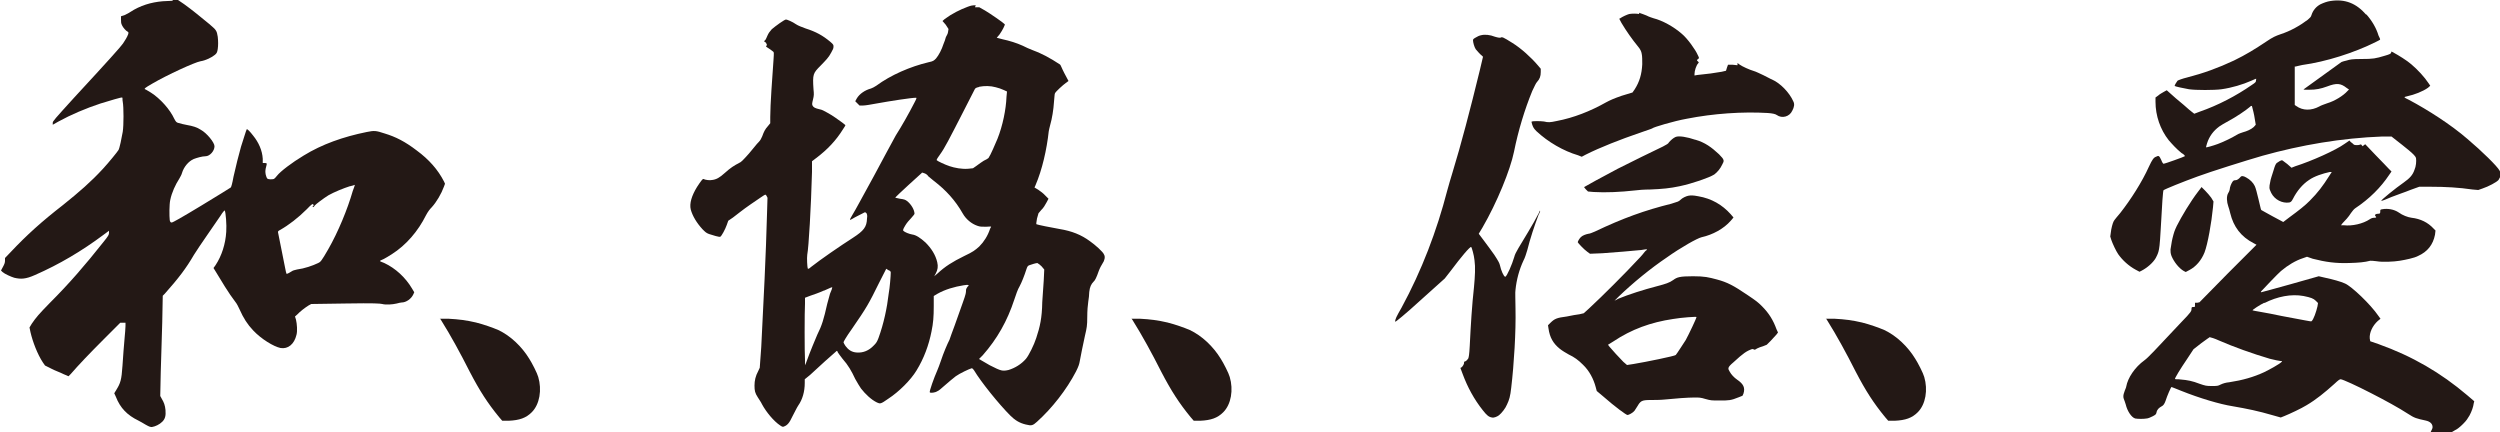
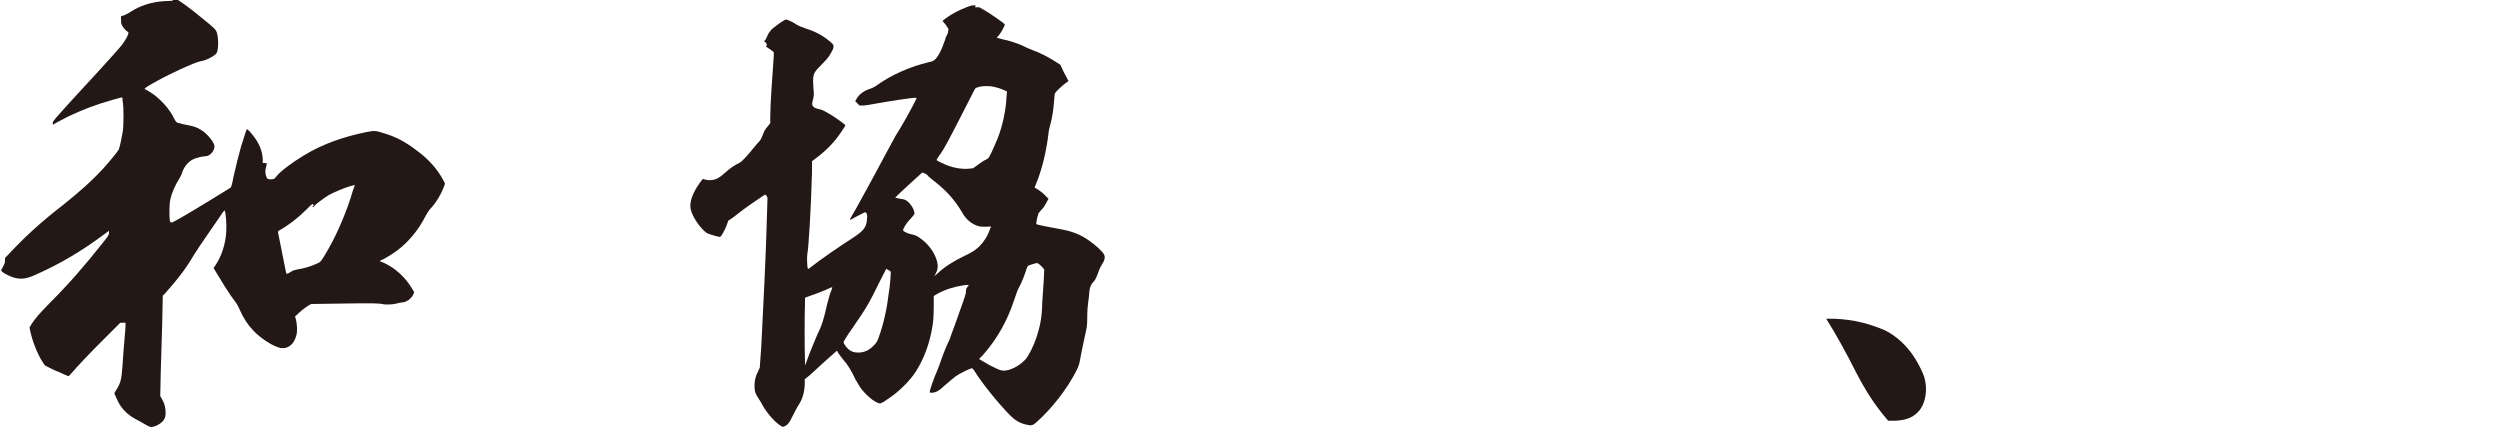
<svg xmlns="http://www.w3.org/2000/svg" id="a" viewBox="0 0 100 17.3">
  <path d="m6.89,0h.23l.25.17c.32.23.66.51,1,.79.28.24.3.26.34.51.02.19.02.34,0,.49-.02.13-.04.17-.11.23-.13.11-.38.23-.58.26-.23.04-1.34.55-1.92.89-.3.17-.34.21-.3.23.02,0,.11.06.23.13.38.24.77.68.94,1.05.06.11.08.15.17.17.06.02.23.06.34.08.23.04.4.09.55.19.24.13.55.51.55.66,0,.19-.19.4-.36.4-.13,0-.34.06-.47.11-.21.09-.4.32-.47.56-.02.08-.08.17-.11.23-.15.23-.3.55-.36.85-.04.17-.04.64-.02.81.02.08.04.09.08.09s.38-.19,1.19-.68c.62-.38,1.15-.7,1.17-.72.02-.02.06-.15.11-.43.09-.41.21-.88.3-1.2.08-.24.21-.68.23-.7.02-.02.13.09.26.26.21.26.36.58.38.92v.17h.08c.06,0,.09.02.08.04,0,.02-.02.09-.04.17-.02.11-.02.15,0,.26.02.08.04.13.06.15.04.04.19.04.26.02.04-.02.09-.08.13-.13.13-.17.6-.53,1.07-.81.73-.45,1.58-.75,2.52-.94.3-.06.36-.06.72.06.43.13.81.32,1.28.68.49.36.85.77,1.09,1.24l.04.09-.04.11c-.11.3-.3.62-.49.83-.08.08-.15.17-.23.32-.32.64-.79,1.19-1.37,1.56-.09.06-.28.17-.32.19-.08.04-.15.06-.15.08s.08.04.17.08c.45.21.85.58,1.11,1.02l.09.15-.04.09c-.08.17-.28.32-.47.32-.04,0-.11.02-.19.04-.17.04-.43.06-.58.02-.09-.02-.3-.04-1.47-.02l-1.37.02-.11.06c-.13.08-.34.24-.45.36l-.09.08.04.13c.04.17.06.45.02.6-.09.38-.34.58-.64.53-.28-.06-.77-.36-1.09-.7-.23-.24-.39-.49-.55-.85-.04-.09-.11-.23-.17-.3-.25-.32-.58-.87-.79-1.22l-.08-.13.08-.11c.25-.38.4-.85.43-1.34.02-.28-.02-.77-.06-.85,0-.02-.08.06-.17.21-.09.13-.32.47-.53.77-.21.3-.45.66-.53.79-.32.55-.62.94-1.17,1.56l-.08.08-.02,1.05c-.02.56-.04,1.47-.06,2l-.02.96.06.11c.09.15.13.26.15.45.02.24-.02.36-.13.47-.11.11-.28.19-.41.21-.06,0-.09,0-.25-.09-.09-.06-.23-.13-.3-.17-.43-.21-.72-.49-.9-.96l-.06-.13.08-.13c.17-.28.21-.39.25-.98.02-.34.06-.83.08-1.05.02-.23.04-.45.04-.53v-.13h-.21l-.66.66c-.58.58-1,1.02-1.32,1.39l-.09.09-.21-.09c-.11-.06-.32-.13-.47-.21l-.26-.13-.09-.13c-.21-.32-.4-.81-.49-1.2l-.04-.19.09-.15c.17-.25.28-.38.72-.83.79-.79,1.41-1.51,2.14-2.43.21-.26.23-.3.23-.38v-.08l-.23.17c-.86.64-1.75,1.17-2.73,1.6-.38.17-.57.17-.83.11-.13-.04-.38-.15-.47-.23l-.06-.06.08-.15c.06-.11.08-.17.08-.24v-.11l.23-.24c.64-.68,1.24-1.22,2.09-1.88.66-.53,1.11-.92,1.6-1.45.23-.25.58-.68.62-.75.04-.06.13-.49.17-.73.04-.26.04-.98,0-1.2-.02-.08,0-.15-.02-.17s-.51.13-.87.24c-.58.19-1.19.45-1.68.72l-.23.13v-.08c0-.06.06-.13.87-1.02,1.34-1.45,1.86-2.03,1.94-2.15s.17-.26.21-.38q.02-.08-.02-.09c-.08-.04-.19-.17-.23-.26-.04-.08-.04-.13-.04-.23v-.13l.13-.04c.08-.04.19-.09.24-.13.4-.26.83-.39,1.3-.43.11,0,.3-.02.41-.02Zm7.1,7.45c-.25.08-.62.23-.85.36-.21.13-.51.36-.55.41-.02.04-.06.08-.08.06-.02-.02,0-.02.02-.04.02-.02.02-.04,0-.06-.02-.04-.06-.02-.26.19-.34.34-.73.64-1.07.83-.08.04-.08.06-.08.09,0,.02.08.41.17.85.09.43.15.79.17.81.02.02.15-.06.23-.11.02-.02.11-.04.19-.06.3-.04.62-.15.85-.26.09-.04.13-.08.4-.55.4-.7.77-1.6.98-2.33.04-.11.08-.21.08-.23.02-.04,0,0-.19.04Z" fill="#231815" />
-   <path d="m17.59,12.75h.36c.39.02.71.06,1.09.15.32.08.68.21.89.3.49.23.94.66,1.24,1.15.11.17.32.58.36.73.15.51.06,1.09-.26,1.41-.23.23-.49.32-.92.34h-.26l-.13-.15c-.45-.55-.77-1.04-1.17-1.81-.38-.75-.75-1.43-1.15-2.07l-.04-.06Z" fill="#231815" />
  <path d="m39,.29h.17l.23.13c.19.11.74.49.79.55.02.02-.09.24-.21.41l-.11.13.23.06c.28.06.57.15.81.26.11.06.28.13.38.17.32.11.72.32,1.11.58.02,0,.08.17.17.34l.17.32-.11.08c-.11.08-.4.34-.43.41-.02.02-.02.17-.04.34-.02.32-.08.68-.15.92-.02.08-.06.24-.06.26-.08.73-.26,1.53-.53,2.16l-.04.09.15.09c.09.06.21.15.28.23l.13.13-.08.15c-.04.08-.13.23-.21.3l-.11.13-.06.21c-.02.13-.04.23-.02.23.04.02.57.13.92.19.49.08.87.23,1.22.49.19.13.53.43.56.53.06.09.02.25-.06.36-.04.06-.11.19-.15.3-.09.26-.15.38-.21.43-.09.09-.15.21-.17.41,0,.09-.02.28-.04.39-.02.13-.04.36-.04.62,0,.34-.02.43-.09.73-.08.34-.17.83-.21,1.03-.02.11-.04.19-.15.41-.38.73-.96,1.47-1.56,2.01-.17.15-.21.17-.45.11-.25-.06-.43-.17-.62-.36-.45-.45-1.17-1.34-1.45-1.81-.06-.08-.08-.08-.09-.08-.09.02-.49.21-.64.32-.11.08-.28.23-.49.41-.09.08-.19.17-.25.19-.09.06-.28.08-.3.04-.02-.04.17-.58.3-.87.04-.08.09-.24.15-.4.09-.28.26-.68.34-.83.02-.06.11-.32.21-.58.09-.26.28-.79.32-.9.13-.36.13-.41.13-.49,0-.06.02-.09.06-.15.04-.04.06-.04.04-.06-.02-.02-.08-.02-.19,0-.38.06-.75.17-1.05.34l-.15.09v.4c0,.43-.02.68-.09,1.02-.11.55-.3,1.07-.6,1.56-.23.38-.7.85-1.13,1.13-.3.21-.32.21-.45.15-.23-.11-.47-.34-.64-.56-.04-.06-.15-.23-.23-.38-.15-.32-.28-.55-.51-.81-.09-.11-.17-.23-.19-.26-.02-.08-.04-.06-.08-.02-.02.02-.21.19-.43.38-.21.19-.49.45-.6.55l-.21.17v.15c0,.34-.09.66-.26.9-.06.09-.15.28-.23.43-.13.28-.21.36-.34.41-.04.02-.06.02-.15-.04-.26-.17-.57-.55-.73-.85-.04-.09-.13-.21-.17-.28-.11-.17-.13-.26-.13-.47,0-.19.04-.38.15-.58l.06-.13.06-.83c.09-1.73.19-3.77.23-5.31l.02-.66-.04-.08s-.04-.06-.06-.04c-.02,0-.26.17-.57.38s-.6.45-.71.53l-.19.13-.06.17c-.06.17-.21.45-.26.47-.04.02-.3-.06-.45-.11-.11-.04-.15-.08-.26-.19-.23-.25-.4-.53-.47-.79-.06-.24.04-.56.25-.9.15-.23.23-.34.26-.32.08.04.25.06.34.04.17-.02.3-.09.51-.28.23-.21.38-.3.57-.4.09-.04.13-.08.4-.38.15-.17.32-.4.38-.45.08-.08.11-.15.15-.24.06-.17.11-.28.23-.41l.09-.11v-.25c0-.49.08-1.58.13-2.28.02-.3.02-.32-.02-.34-.02-.02-.08-.06-.15-.11s-.13-.08-.13-.09.02-.04.04-.06t-.04-.09l-.08-.06.06-.06s.06-.11.08-.17c.04-.09.08-.15.17-.25.15-.13.51-.39.57-.39.04,0,.26.09.4.19.09.06.23.11.39.17.41.13.68.28.98.53.13.11.13.13.13.19,0,.08-.02.11-.09.24-.11.21-.21.3-.43.53-.3.3-.32.34-.28.94.02.19.02.25-.02.41s-.04.19-.02.24c.04.08.11.11.28.15.11.02.17.06.3.13.21.11.47.3.62.41.06.04.09.08.11.09.02.02-.04.08-.09.17-.28.45-.62.81-1.07,1.15l-.17.13v.43c-.04,1.43-.13,2.99-.19,3.31-.02.13,0,.49.02.55.02.02.04.02.13-.06.38-.3,1.15-.83,1.68-1.17.43-.28.55-.43.56-.77.02-.13,0-.17-.02-.21-.02-.02-.04-.04-.06-.04-.02,0-.15.08-.3.15s-.28.17-.3.15c-.02-.02.17-.3.36-.66.47-.85.77-1.41,1.09-2.01.15-.28.34-.62.38-.7.23-.36.53-.89.75-1.32.09-.17.09-.19.06-.19-.19,0-1.03.13-1.58.23-.21.04-.45.08-.53.08h-.15l-.17-.17.06-.11c.11-.19.34-.34.57-.4.06-.02.13-.06.21-.11.58-.43,1.37-.77,2.09-.94.19-.04.21-.06.3-.15.11-.13.23-.36.3-.58.04-.09.08-.21.09-.26.02-.06.08-.13.09-.21l.02-.13-.11-.17-.13-.15.09-.08c.28-.21.62-.38.92-.49.11-.04.17-.06.32-.06Zm-6.04,11.33c-.17.08-.43.17-.55.21l-.21.08v.23c-.02.3-.02,2,0,2.26v.21l.04-.09c.19-.53.38-.96.45-1.13.19-.38.26-.62.4-1.24.02-.08.09-.32.11-.4.06-.13.09-.23.09-.25s-.02-.02-.34.13Zm2.58-.81l-.09-.06-.28.55c-.43.87-.49.98-1.11,1.88-.19.26-.32.49-.32.51s.04.09.08.15c.11.15.25.25.45.26.26.02.49-.08.68-.28.11-.11.13-.15.19-.3.21-.58.34-1.19.41-1.79.04-.21.08-.7.08-.83q0-.06-.08-.09Zm1.34-3.9s-1.09.98-1.07,1c.02,0,.09.02.19.04.17.02.21.04.28.09.17.13.3.36.3.51,0,.02-.06.09-.13.17-.08.08-.19.21-.24.3-.09.15-.09.17-.08.21.06.06.24.13.36.15.15.02.32.13.53.32.23.23.4.49.47.79.04.17.02.3-.06.45l-.06.11.13-.11c.3-.28.6-.47,1.07-.7.36-.17.43-.23.6-.38.19-.19.34-.43.43-.7.02-.06.06-.09.04-.09,0-.02-.09,0-.21,0-.17,0-.23,0-.34-.04-.23-.08-.45-.26-.58-.49-.3-.53-.68-.94-1.15-1.3-.09-.08-.19-.15-.23-.19-.02-.04-.08-.09-.13-.11-.06-.02-.11-.04-.13-.04Zm2.28-3.43c-.09.02-.15.04-.17.09-.02.04-.23.45-.47.92-.55,1.07-.73,1.43-.92,1.69-.08.11-.15.21-.13.23.04.04.32.17.49.23.24.08.51.13.77.11l.19-.02.13-.09c.08-.06.26-.19.3-.21.09-.04.17-.09.19-.11.08-.11.28-.58.36-.77.21-.53.34-1.17.36-1.68l.02-.21-.13-.06c-.08-.04-.23-.09-.32-.11-.21-.06-.45-.06-.66-.02Zm2.35,7.04c-.08,0-.25.06-.34.09-.06.02-.08.06-.11.15-.09.28-.19.53-.28.7-.06.09-.15.34-.21.53-.28.85-.68,1.56-1.26,2.22l-.15.15.43.25c.47.24.51.24.75.19.26-.08.51-.23.7-.45.11-.13.32-.55.41-.83.15-.45.23-.81.24-1.43.02-.24.04-.64.06-.88l.02-.43-.11-.13c-.08-.08-.13-.11-.15-.11Z" fill="#231815" />
-   <path d="m45.25,12.75h.36c.39.02.71.06,1.09.15.32.08.68.21.89.3.49.23.94.66,1.24,1.15.11.17.32.58.36.73.15.51.06,1.09-.26,1.41-.23.23-.49.32-.92.34h-.26l-.13-.15c-.45-.55-.77-1.04-1.17-1.81-.38-.75-.75-1.43-1.15-2.07l-.04-.06Z" fill="#231815" />
-   <path d="m59.8,1.47c.13.04.19.04.21.04.08-.04.09-.04.49.21.34.21.75.58,1.02.9l.11.13v.13c0,.17-.04.28-.15.4-.04.04-.09.15-.19.36-.3.73-.56,1.58-.73,2.43-.15.73-.68,2.03-1.26,3.03l-.15.25.21.28c.11.15.3.4.41.56.17.26.21.34.23.43.04.19.15.45.21.45s.28-.51.36-.79c.02-.09.08-.21.17-.36.15-.25.64-1.05.77-1.32.06-.09.08-.19.09-.17.02.02-.02.09-.06.17-.15.39-.34.96-.45,1.41-.04.13-.09.3-.15.41-.17.36-.28.77-.32,1.17-.02.09,0,.43,0,.75.02.94-.06,2.22-.17,3.16-.04.36-.08.49-.17.68-.06.15-.21.34-.32.43-.08.06-.21.11-.28.09-.13-.02-.21-.09-.36-.28-.36-.45-.62-.94-.81-1.45-.09-.26-.11-.26-.08-.26s.11-.09.13-.17c0-.06,0-.08.06-.09.04-.02.09-.08.11-.11.02-.06.04-.13.06-.51.04-.83.09-1.64.17-2.35.04-.43.06-.79.02-1.07-.02-.21-.11-.51-.13-.53-.04-.04-.43.43-.81.94l-.25.32-.98.88c-.6.55-1,.87-1,.85-.02-.08.06-.23.25-.56.81-1.49,1.41-3.07,1.83-4.69.04-.17.15-.51.21-.72.34-1.11.71-2.52,1.09-4.08l.13-.55-.04-.04c-.08-.06-.19-.19-.25-.26-.06-.09-.11-.28-.11-.36,0-.04.02-.06.11-.11.06-.04.15-.08.21-.09.15-.04.36-.02.56.06Zm5.76-.96c.06.02.26.09.3.11.11.06.23.09.28.11.36.09.81.34,1.13.62.23.19.55.64.64.85.02.04.04.08.04.09.02.02,0,.06-.04.08q-.06.04,0,.08l.04.04s0,.02-.02.04c-.08.08-.15.3-.15.43v.06l.11-.02c.41-.04.7-.08.98-.13l.17-.04.04-.13.04-.11h.19l.19.02v-.09l.08.06c.11.08.4.21.57.26.08.02.26.11.39.17.13.06.28.15.34.17.34.15.7.53.85.87.06.11.04.23-.04.38-.11.24-.41.32-.62.17q-.08-.06-.36-.08c-1-.06-2.18.02-3.24.23-.51.09-1.34.34-1.37.38-.02.02-.25.09-.53.19-.73.25-1.58.58-2.15.87l-.15.08-.15-.06c-.58-.17-1.2-.53-1.66-.96-.11-.11-.13-.15-.17-.26-.02-.09-.04-.11-.02-.13.04-.02.36-.02.49,0,.17.04.23.04.51-.02.68-.13,1.34-.39,1.98-.75.15-.08.3-.15.62-.26l.43-.13.09-.13c.19-.3.28-.6.3-1,0-.15,0-.32-.02-.41q-.02-.15-.15-.3c-.23-.28-.47-.62-.66-.94l-.09-.17.04-.02c.08-.06.28-.15.36-.17.11-.02.28-.02.4,0Zm2.37,7.34c.53.09.96.34,1.3.72l.11.13-.11.13c-.28.32-.72.56-1.17.66-.17.04-.83.41-1.39.81-.64.43-1.36,1.02-1.92,1.56l-.17.17.15-.08c.41-.17,1-.36,1.58-.51.3-.08.47-.13.62-.24s.25-.15.79-.15c.47,0,.62.04.96.13.41.11.66.24,1.22.62.34.23.41.28.58.45.28.28.45.56.58.92l.06.13-.06.08c-.13.15-.36.39-.39.41-.02,0-.08.04-.15.06s-.19.06-.24.09c-.09.06-.11.06-.11.04t-.08-.02c-.23.08-.36.17-.75.53-.25.21-.23.25-.15.38.06.11.17.23.3.32.25.17.32.32.25.55l-.04.09-.15.06c-.32.13-.4.13-.77.13-.32,0-.34,0-.56-.06-.19-.06-.26-.06-.43-.06-.28,0-.81.04-1.19.08-.19.02-.43.02-.58.02-.36,0-.4.04-.53.26-.04.06-.08.13-.11.17-.06.08-.23.17-.28.17s-.49-.32-.98-.75l-.25-.21-.04-.15c-.09-.34-.26-.66-.51-.9-.19-.19-.34-.3-.57-.41-.11-.06-.26-.15-.36-.23-.26-.21-.4-.45-.45-.81l-.02-.13.09-.09c.17-.17.26-.21.66-.26.19-.04.41-.08.51-.09l.17-.04.21-.19c.55-.51,1.47-1.43,1.96-1.96.13-.13.25-.28.28-.32s.09-.06.08-.08c-.02-.02-.09,0-.23.02-.36.04-1.04.09-1.56.13l-.49.02-.11-.08c-.13-.09-.38-.36-.38-.38,0-.04.08-.17.13-.21.06-.06.19-.11.3-.13.04,0,.15-.04.26-.09,1.11-.53,2-.85,3.05-1.11.26-.08.3-.09.36-.15.09-.09.23-.15.32-.17.11-.02.19-.02.4.02Zm-.11-2.26c.38.11.64.3.94.58.23.23.21.26.13.41-.08.17-.19.3-.32.4-.21.13-.87.36-1.39.47-.38.08-.68.11-1.17.13-.23,0-.51.02-.64.04-.53.06-1.15.09-1.62.06l-.23-.02-.09-.09c-.04-.06-.08-.08-.06-.09.02-.02.77-.43,1.34-.73.45-.23,1.45-.72,1.81-.89.15-.08.21-.11.24-.17.08-.09.17-.17.26-.21.13-.06.47,0,.79.11Zm-.9,7.17c-.88.13-1.66.41-2.39.9l-.21.13.06.08c.09.11.4.45.55.6l.15.13.26-.04c.49-.08,1.66-.32,1.69-.36.04-.04.34-.51.4-.6.13-.24.43-.87.43-.92,0-.02-.6.02-.94.08Z" fill="#231815" />
  <path d="m73.03,12.75h.36c.39.02.71.06,1.09.15.32.08.68.21.89.3.49.23.94.66,1.24,1.15.11.17.32.58.36.73.15.51.06,1.09-.26,1.41-.23.23-.49.32-.92.34h-.26l-.13-.15c-.45-.55-.77-1.04-1.17-1.81-.38-.75-.75-1.43-1.15-2.07l-.04-.06Z" fill="#231815" />
-   <path d="m94.65.57c.23.26.4.55.49.85.04.09.08.15.06.17-.02.02-.08.04-.17.09-.86.43-1.99.79-2.94.92-.11.02-.25.06-.26.06h-.04v1.54l.06.04c.26.19.6.19.92.02.06-.04.21-.09.32-.13.3-.09.64-.3.81-.49l.06-.06-.09-.06c-.24-.19-.4-.21-.79-.06-.25.09-.43.13-.72.13-.21,0-.23,0-.21-.02.06-.04,1.45-1.05,1.51-1.09.04-.02.13-.04.21-.06.13-.04.21-.06.58-.06.49,0,.57-.02.94-.13.21-.06.23-.08.25-.11l.02-.06.11.06c.15.08.51.3.68.45.25.21.53.51.7.77l.06.09-.09.08c-.21.15-.55.28-.83.34-.06.02-.11.02-.11.04s.09.06.19.11c.75.4,1.66.98,2.33,1.56.58.49,1.19,1.09,1.28,1.26.08.13.04.26-.04.38-.08.09-.4.26-.64.34l-.17.06-.23-.02c-.55-.08-1.07-.11-1.68-.11h-.45l-.36.13c-.19.08-.53.19-.75.28-.21.09-.4.17-.41.15-.02-.02.58-.51.9-.73.24-.17.36-.3.43-.51.06-.13.08-.34.06-.47q-.02-.09-.3-.32c-.15-.13-.38-.3-.49-.39l-.19-.15h-.36c-1.64.06-3.26.34-4.8.77-.66.19-2.09.64-2.6.83-.58.21-1.32.51-1.36.55-.02.02-.06.55-.11,1.53-.04.72-.06.79-.09.92-.02.08-.08.21-.11.26-.11.19-.34.39-.57.51l-.08.04-.15-.08c-.28-.15-.53-.38-.7-.62-.09-.13-.23-.43-.28-.58l-.04-.13.04-.28q.06-.3.13-.38s.13-.17.23-.28c.43-.55.87-1.24,1.15-1.86.13-.28.19-.36.28-.39.11-.06.13-.04.21.13.04.11.08.15.09.15.06,0,.83-.28.85-.3.02-.02-.04-.08-.13-.13-.19-.15-.38-.36-.51-.51-.34-.43-.53-.98-.53-1.54v-.17l.11-.08c.06-.06.17-.11.23-.15l.11-.06.36.32c.21.17.45.38.55.47l.19.15.21-.08c.75-.26,1.47-.64,2.09-1.07.17-.11.17-.13.17-.19,0-.04.02-.06,0-.06-.02,0-.09.04-.19.08-.34.15-.77.28-1.19.34-.3.04-1.02.04-1.3,0-.23-.04-.55-.11-.57-.13-.02-.02.08-.17.11-.21.02-.02.21-.09.38-.13.66-.17,1.24-.38,1.88-.68.49-.24.83-.45,1.28-.75.28-.19.38-.23.58-.3.4-.13.77-.34,1.09-.58.09-.08.13-.11.15-.19.06-.19.19-.34.36-.43.13-.06.26-.11.4-.13.58-.09,1.03.09,1.43.55Zm-.7,5.03l.08.08c.06.04.11.09.13.11.06.02.17.02.23,0,.04-.02.06-.02.08.02l.04.04.04-.04.06-.04.41.43c.23.23.47.49.53.55l.11.11-.09.13c-.34.51-.79.96-1.36,1.34-.06.04-.11.11-.17.19-.09.15-.25.32-.34.41l-.06.08h.11c.34.04.77-.06,1.04-.24.06-.04.11-.06.19-.06q.09,0,.06-.04s-.04-.04-.04-.06c0-.04.06-.06.13-.06s.08-.02.08-.09,0-.08.08-.09c.21-.04.47,0,.66.13.15.11.36.19.51.21.36.04.66.19.88.43l.08.08-.02.17c-.08.4-.3.68-.68.85-.15.08-.49.15-.73.19s-.7.06-.92.02c-.13-.02-.23-.02-.26-.02-.23.06-.47.08-.83.09-.55.02-.96-.04-1.47-.17l-.23-.08-.17.06c-.28.09-.6.28-.87.51-.11.09-.71.72-.79.81-.02.02-.02.04,0,.04.02,0,.55-.15,1.17-.32l1.13-.32.26.06c.28.06.62.15.79.23.26.11,1.02.83,1.34,1.3l.08.11-.11.09c-.21.19-.34.47-.32.7l.02.11.32.11c1.37.49,2.5,1.15,3.56,2.05l.28.24-.02.08c-.02.15-.08.32-.17.49-.08.13-.11.19-.26.34-.11.11-.23.21-.34.26l-.15.09-.13-.02c-.13-.02-.51,0-.62.02h-.06l.02-.06s.06-.11.06-.13c.02-.15-.08-.26-.28-.3-.36-.08-.43-.09-.72-.28-.32-.21-.9-.53-1.45-.81-.58-.3-1.13-.55-1.22-.56-.04,0-.08.02-.26.19-.38.34-.72.62-1.11.85-.21.13-.66.34-.88.43l-.15.06-.32-.09c-.58-.17-1.02-.26-1.6-.36-.51-.08-1.32-.32-2.07-.62-.21-.08-.36-.15-.38-.15-.02,0-.17.34-.24.56q-.06.17-.15.21c-.11.06-.19.13-.21.25-.02.08-.04.09-.15.15-.08.04-.19.09-.25.09-.11.02-.34.02-.45,0-.15-.04-.32-.3-.38-.56-.02-.08-.06-.17-.08-.23q-.04-.11.02-.26c.02-.08.08-.19.08-.23.06-.34.34-.77.73-1.05.15-.11.4-.38,1.47-1.52.4-.41.41-.45.41-.53s.02-.08.08-.08.06,0,.06-.08v-.09h.09l.09-.02,1.13-1.15,1.15-1.15-.11-.06c-.51-.26-.81-.66-.94-1.2-.02-.09-.06-.23-.08-.28-.06-.17-.08-.4,0-.53.04-.06.06-.13.06-.15,0-.08.06-.23.11-.3.04-.06.08-.06.11-.06.08,0,.15-.06.21-.13q.06-.08.23.02c.15.08.28.21.34.34.04.08.09.28.15.53.06.23.09.41.11.43.02.02.21.11.45.25l.43.23.25-.19c.38-.28.6-.45.81-.66.32-.32.53-.6.77-.98l.11-.17h-.08c-.28.06-.62.17-.83.32-.26.17-.49.45-.64.75-.06.11-.08.13-.15.15-.28.04-.58-.11-.72-.38-.09-.19-.09-.21-.04-.45,0-.06.09-.32.13-.45.06-.21.09-.26.13-.3.08-.06.17-.11.21-.11.02,0,.11.08.21.15l.17.15.15-.06c.66-.21,1.62-.64,1.98-.9l.19-.13Zm-5.89,1.88l.15.15c.08.08.19.21.24.28l.09.15-.02.23c-.06.62-.21,1.47-.34,1.81-.13.32-.34.56-.6.7l-.15.08-.08-.04c-.19-.11-.39-.36-.49-.6-.04-.11-.04-.17-.04-.26.02-.08.04-.3.08-.45.06-.24.08-.3.17-.49.19-.38.55-.98.85-1.37l.13-.17Zm.34,6s-.17.11-.34.24l-.32.25-.25.38c-.28.41-.51.79-.49.81.02.02.11,0,.23.02.26.02.47.06.75.17.23.08.28.09.47.09.25,0,.26,0,.38-.06.08-.04.21-.08.34-.09.53-.08.98-.21,1.39-.4.23-.11.64-.34.7-.41.04-.04.02-.04-.04-.04-.04,0-.23-.04-.43-.09-.71-.21-1.43-.47-2.03-.73-.17-.08-.34-.13-.36-.13Zm1.68-9.24s-.04-.02-.09.04c-.15.13-.55.4-.83.55-.15.08-.34.19-.39.23-.23.17-.4.39-.49.68-.02.08-.04.13-.04.15s.28-.06.47-.13.56-.24.75-.36c.09-.06.21-.09.26-.11.15-.04.32-.11.43-.21l.08-.09-.06-.36c-.04-.21-.09-.36-.09-.38Zm.49,7.87c-.17.08-.47.28-.47.3s.53.09,1.17.23c.94.17,1.17.23,1.19.21.08-.06.19-.38.24-.6l.02-.13-.09-.09c-.09-.09-.19-.13-.49-.19-.49-.09-1.05.02-1.56.28Z" fill="#231815" />
</svg>